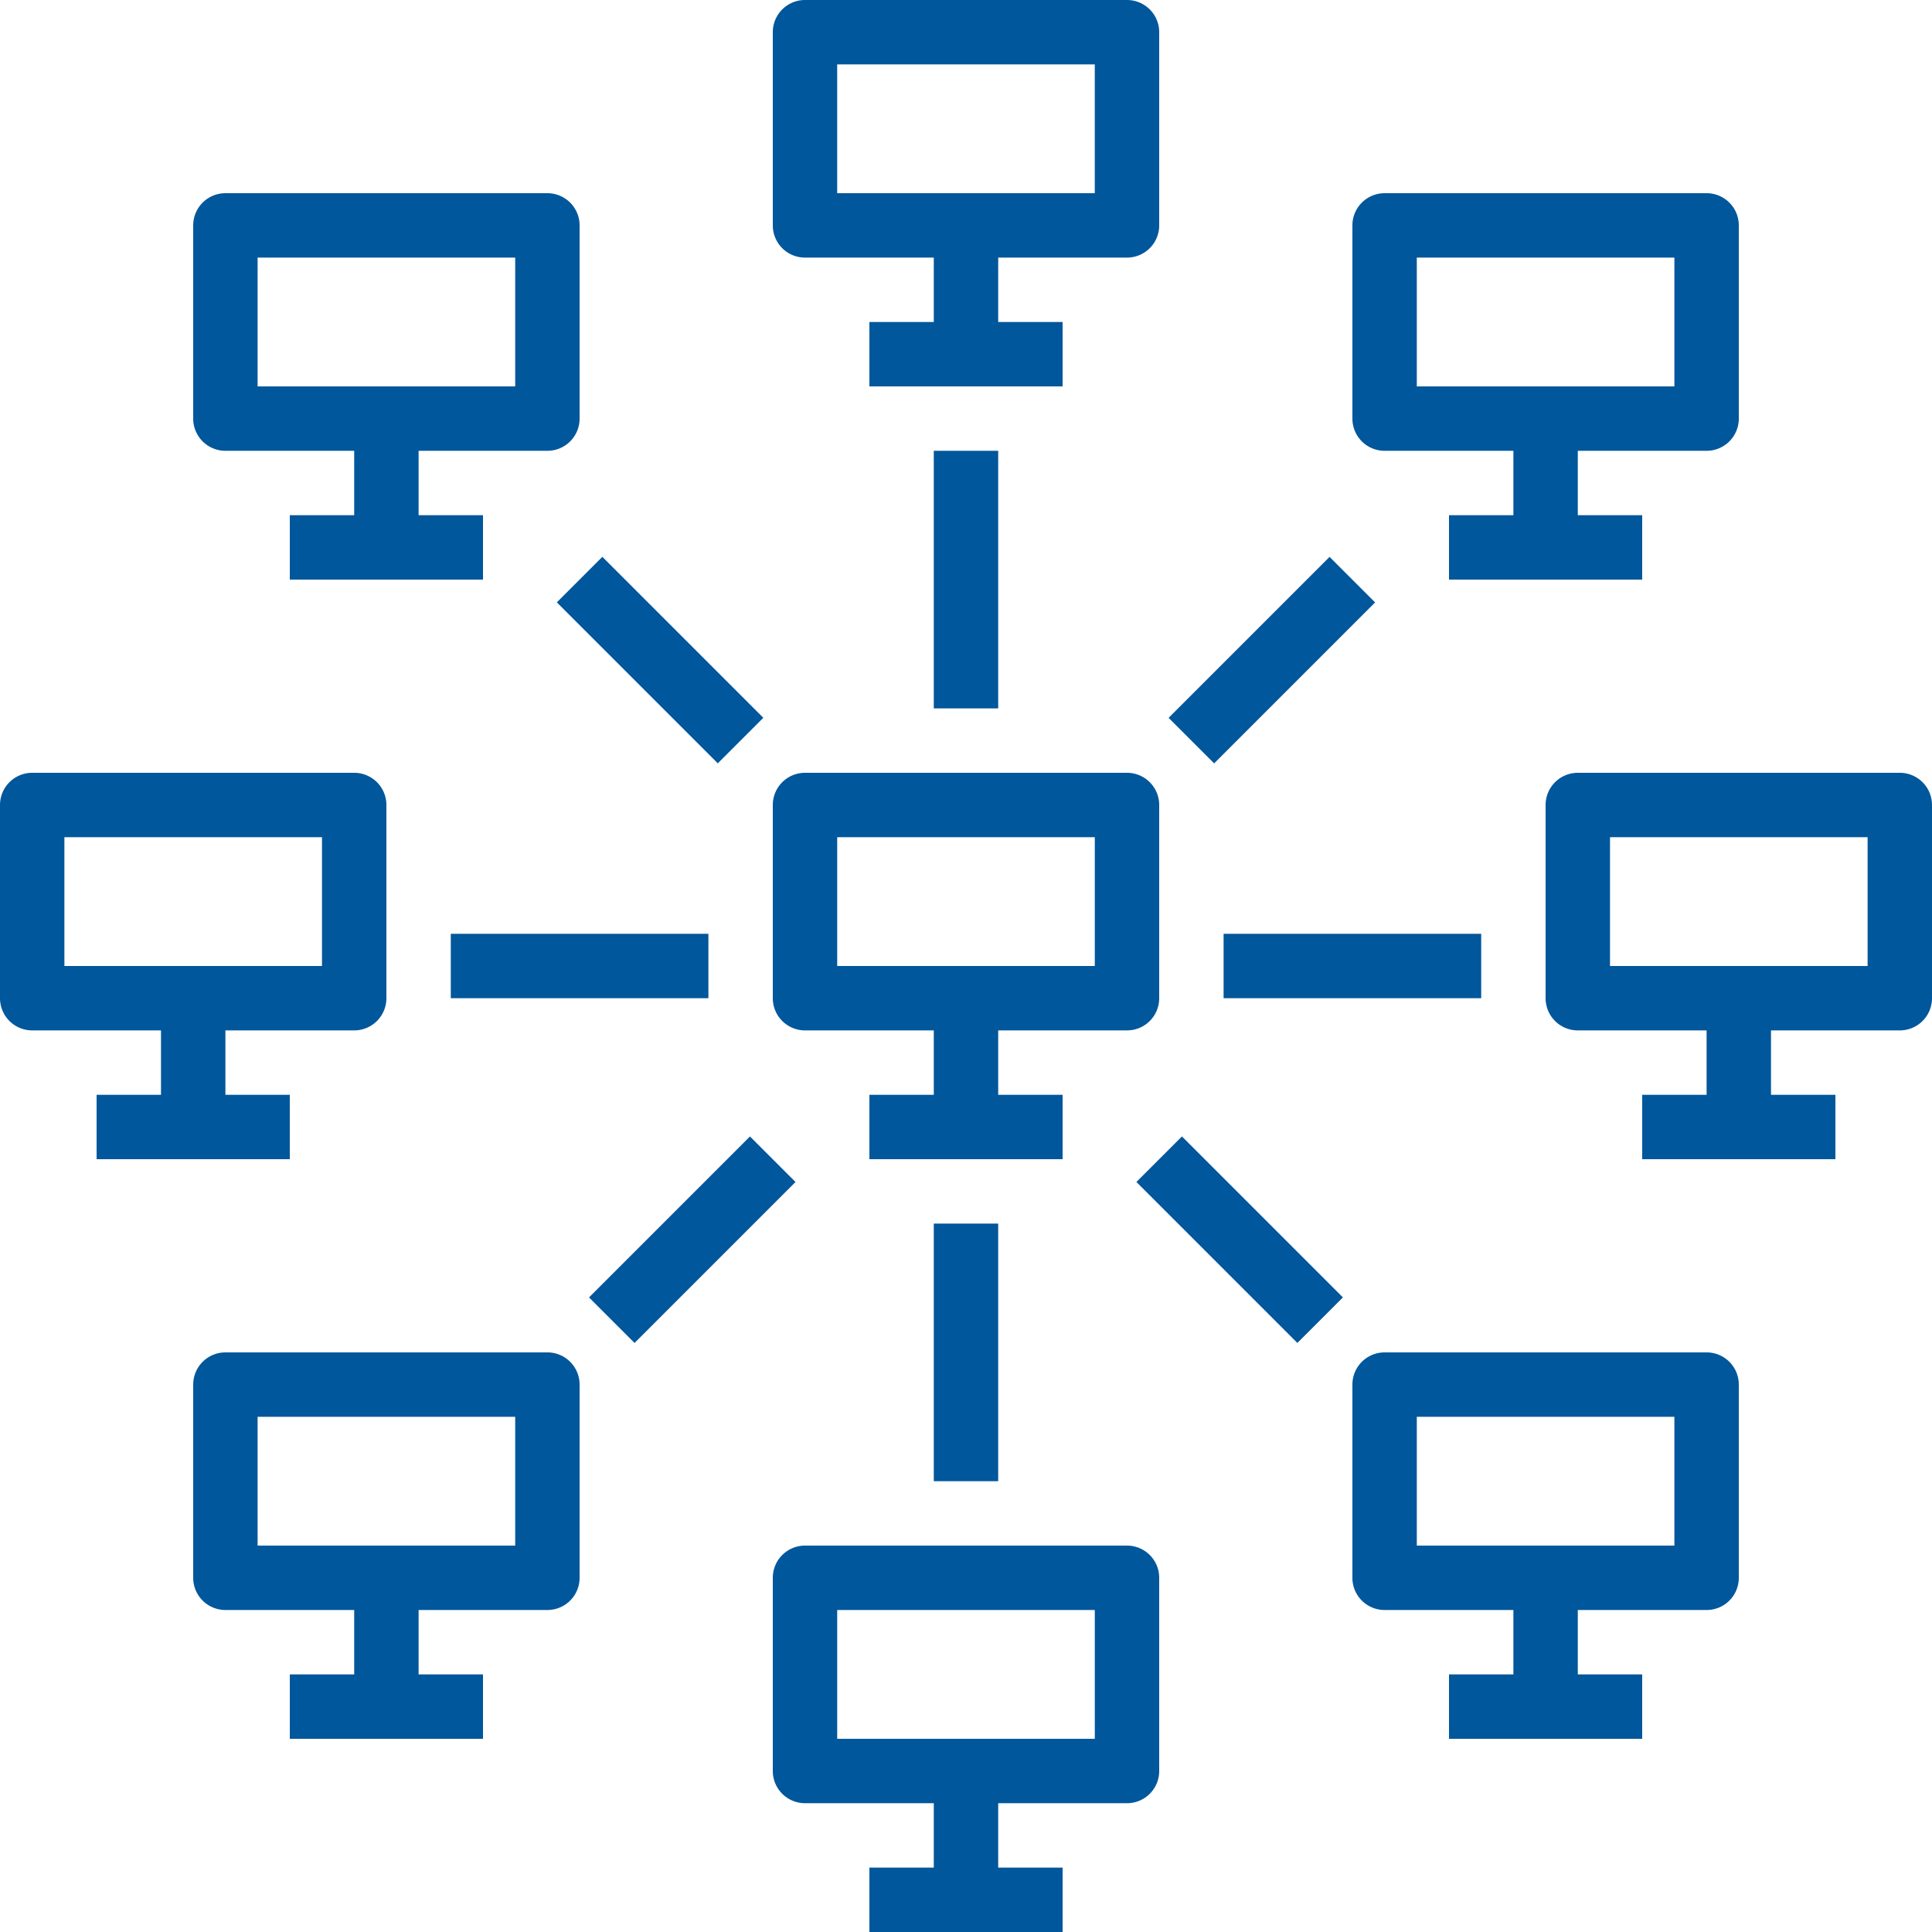
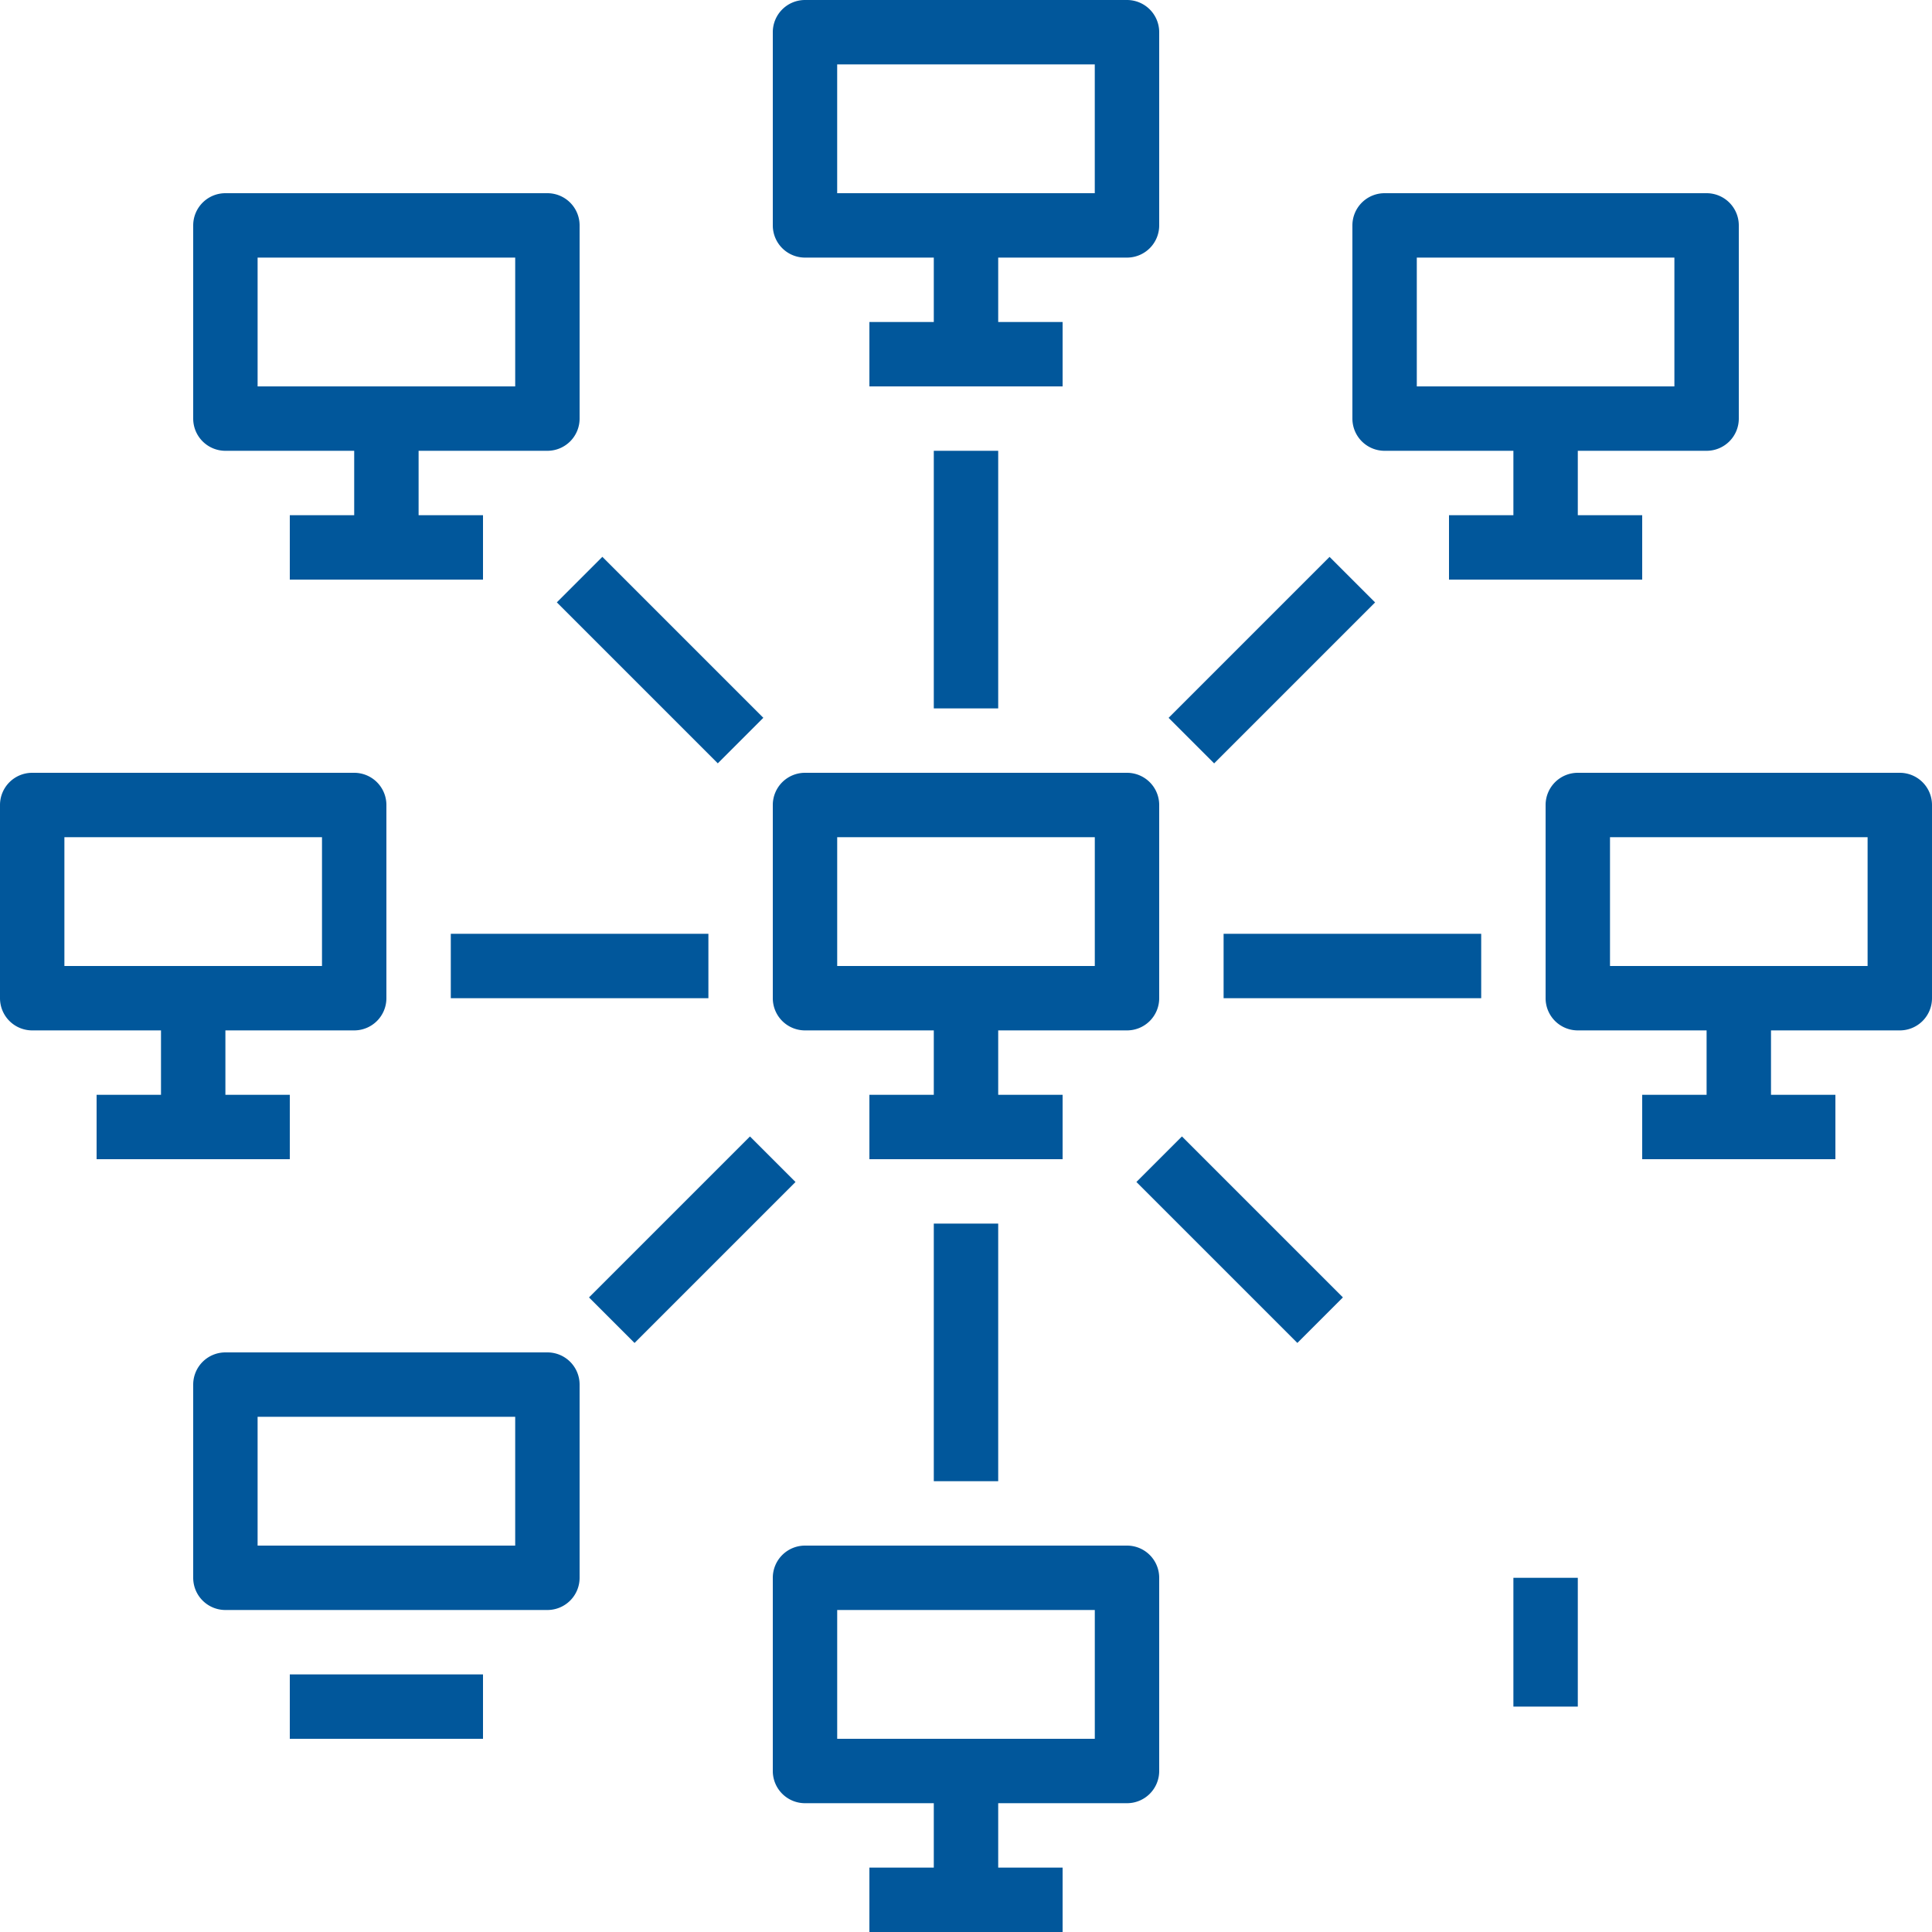
<svg xmlns="http://www.w3.org/2000/svg" width="75" height="75" viewBox="0 0 75 75">
  <g transform="translate(30 30)">
    <path d="M218.551,204.8h-12.5a1.25,1.25,0,0,0-1.25,1.25v7.5a1.25,1.25,0,0,0,1.25,1.25h12.5a1.249,1.249,0,0,0,1.25-1.25v-7.5A1.25,1.25,0,0,0,218.551,204.8Zm-1.25,7.5h-10v-5h10Z" transform="translate(-204.801 -204.8)" fill="#01579b" />
  </g>
  <g transform="translate(36.25 38.75)">
    <rect width="2.5" height="5" fill="#01579b" />
  </g>
  <g transform="translate(33.75 42.5)">
    <rect width="7.5" height="2.5" fill="#01579b" />
  </g>
  <g transform="translate(30)">
    <path d="M218.551,0h-12.5a1.25,1.25,0,0,0-1.25,1.25v7.5a1.25,1.25,0,0,0,1.25,1.25h12.5a1.25,1.25,0,0,0,1.25-1.25V1.25A1.25,1.25,0,0,0,218.551,0ZM217.3,7.5h-10v-5h10Z" transform="translate(-204.801)" fill="#01579b" />
  </g>
  <g transform="translate(36.25 8.75)">
    <rect width="2.5" height="5" fill="#01579b" />
  </g>
  <g transform="translate(33.75 12.5)">
    <rect width="7.5" height="2.5" fill="#01579b" />
  </g>
  <g transform="translate(30 60)">
    <path d="M218.551,409.6h-12.5a1.25,1.25,0,0,0-1.25,1.25v7.5a1.25,1.25,0,0,0,1.25,1.25h12.5a1.249,1.249,0,0,0,1.25-1.25v-7.5A1.249,1.249,0,0,0,218.551,409.6Zm-1.25,7.5h-10v-5h10Z" transform="translate(-204.801 -409.6)" fill="#01579b" />
  </g>
  <g transform="translate(36.25 68.75)">
    <rect width="2.5" height="5" fill="#01579b" />
  </g>
  <g transform="translate(33.75 72.5)">
    <rect width="7.5" height="2.5" fill="#01579b" />
  </g>
  <g transform="translate(0 30)">
    <path d="M13.75,204.8H1.25A1.25,1.25,0,0,0,0,206.05v7.5a1.25,1.25,0,0,0,1.25,1.25h12.5A1.25,1.25,0,0,0,15,213.55v-7.5A1.25,1.25,0,0,0,13.75,204.8Zm-1.25,7.5H2.5v-5h10v5Z" transform="translate(0 -204.8)" fill="#01579b" />
  </g>
  <g transform="translate(6.25 38.75)">
    <rect width="2.5" height="5" fill="#01579b" />
  </g>
  <g transform="translate(3.75 42.5)">
    <rect width="7.5" height="2.5" fill="#01579b" />
  </g>
  <g transform="translate(60 30)">
    <path d="M423.351,204.8h-12.5a1.25,1.25,0,0,0-1.25,1.25v7.5a1.249,1.249,0,0,0,1.25,1.25h12.5a1.249,1.249,0,0,0,1.25-1.25v-7.5A1.25,1.25,0,0,0,423.351,204.8Zm-1.25,7.5h-10v-5h10Z" transform="translate(-409.601 -204.8)" fill="#01579b" />
  </g>
  <g transform="translate(66.25 38.75)">
    <rect width="2.5" height="5" fill="#01579b" />
  </g>
  <g transform="translate(63.75 42.5)">
    <rect width="7.5" height="2.5" fill="#01579b" />
  </g>
  <g transform="translate(7.5 7.5)">
    <path d="M64.95,51.2H52.45a1.25,1.25,0,0,0-1.25,1.25v7.5a1.25,1.25,0,0,0,1.25,1.25h12.5a1.25,1.25,0,0,0,1.25-1.25v-7.5A1.25,1.25,0,0,0,64.95,51.2ZM63.7,58.7h-10v-5h10v5Z" transform="translate(-51.2 -51.2)" fill="#01579b" />
  </g>
  <g transform="translate(13.75 16.25)">
    <rect width="2.5" height="5" fill="#01579b" />
  </g>
  <g transform="translate(11.25 20)">
    <rect width="7.5" height="2.5" fill="#01579b" />
  </g>
  <g transform="translate(52.5 7.5)">
    <path d="M372.151,51.2h-12.5a1.25,1.25,0,0,0-1.25,1.25v7.5a1.25,1.25,0,0,0,1.25,1.25h12.5a1.25,1.25,0,0,0,1.25-1.25v-7.5A1.25,1.25,0,0,0,372.151,51.2Zm-1.25,7.5h-10v-5h10Z" transform="translate(-358.401 -51.2)" fill="#01579b" />
  </g>
  <g transform="translate(58.75 16.25)">
    <rect width="2.5" height="5" fill="#01579b" />
  </g>
  <g transform="translate(56.25 20)">
    <rect width="7.5" height="2.5" fill="#01579b" />
  </g>
  <g transform="translate(7.5 52.5)">
    <path d="M64.95,358.4H52.45a1.25,1.25,0,0,0-1.25,1.25v7.5a1.25,1.25,0,0,0,1.25,1.25h12.5a1.25,1.25,0,0,0,1.25-1.25v-7.5A1.249,1.249,0,0,0,64.95,358.4Zm-1.25,7.5h-10v-5h10v5Z" transform="translate(-51.2 -358.4)" fill="#01579b" />
  </g>
  <g transform="translate(13.75 61.25)">
-     <rect width="2.5" height="5" fill="#01579b" />
-   </g>
+     </g>
  <g transform="translate(11.25 65)">
    <rect width="7.5" height="2.5" fill="#01579b" />
  </g>
  <g transform="translate(52.5 52.5)">
-     <path d="M372.151,358.4h-12.5a1.249,1.249,0,0,0-1.25,1.25v7.5a1.249,1.249,0,0,0,1.25,1.25h12.5a1.249,1.249,0,0,0,1.25-1.25v-7.5A1.249,1.249,0,0,0,372.151,358.4Zm-1.25,7.5h-10v-5h10Z" transform="translate(-358.401 -358.4)" fill="#01579b" />
-   </g>
+     </g>
  <g transform="translate(58.75 61.25)">
    <rect width="2.5" height="5" fill="#01579b" />
  </g>
  <g transform="translate(56.25 65)">
-     <rect width="7.5" height="2.5" fill="#01579b" />
-   </g>
+     </g>
  <g transform="translate(36.25 17.5)">
    <rect width="2.5" height="10" fill="#01579b" />
  </g>
  <g transform="translate(36.25 47.5)">
    <rect width="2.5" height="10" fill="#01579b" />
  </g>
  <g transform="translate(17.5 36.25)">
    <rect width="10" height="2.5" fill="#01579b" />
  </g>
  <g transform="translate(21.616 21.616)">
    <rect width="2.5" height="8.837" transform="translate(0 1.768) rotate(-45)" fill="#01579b" />
  </g>
  <g transform="translate(22.865 44.117)">
    <rect width="8.837" height="2.5" transform="translate(0 6.249) rotate(-45)" fill="#01579b" />
  </g>
  <g transform="translate(47.5 36.25)">
    <rect width="10" height="2.5" fill="#01579b" />
  </g>
  <g transform="translate(45.365 21.618)">
    <rect width="8.837" height="2.5" transform="translate(0 6.249) rotate(-45)" fill="#01579b" />
  </g>
  <g transform="translate(44.115 44.116)">
    <rect width="2.5" height="8.837" transform="translate(0 1.768) rotate(-45)" fill="#01579b" />
  </g>
</svg>